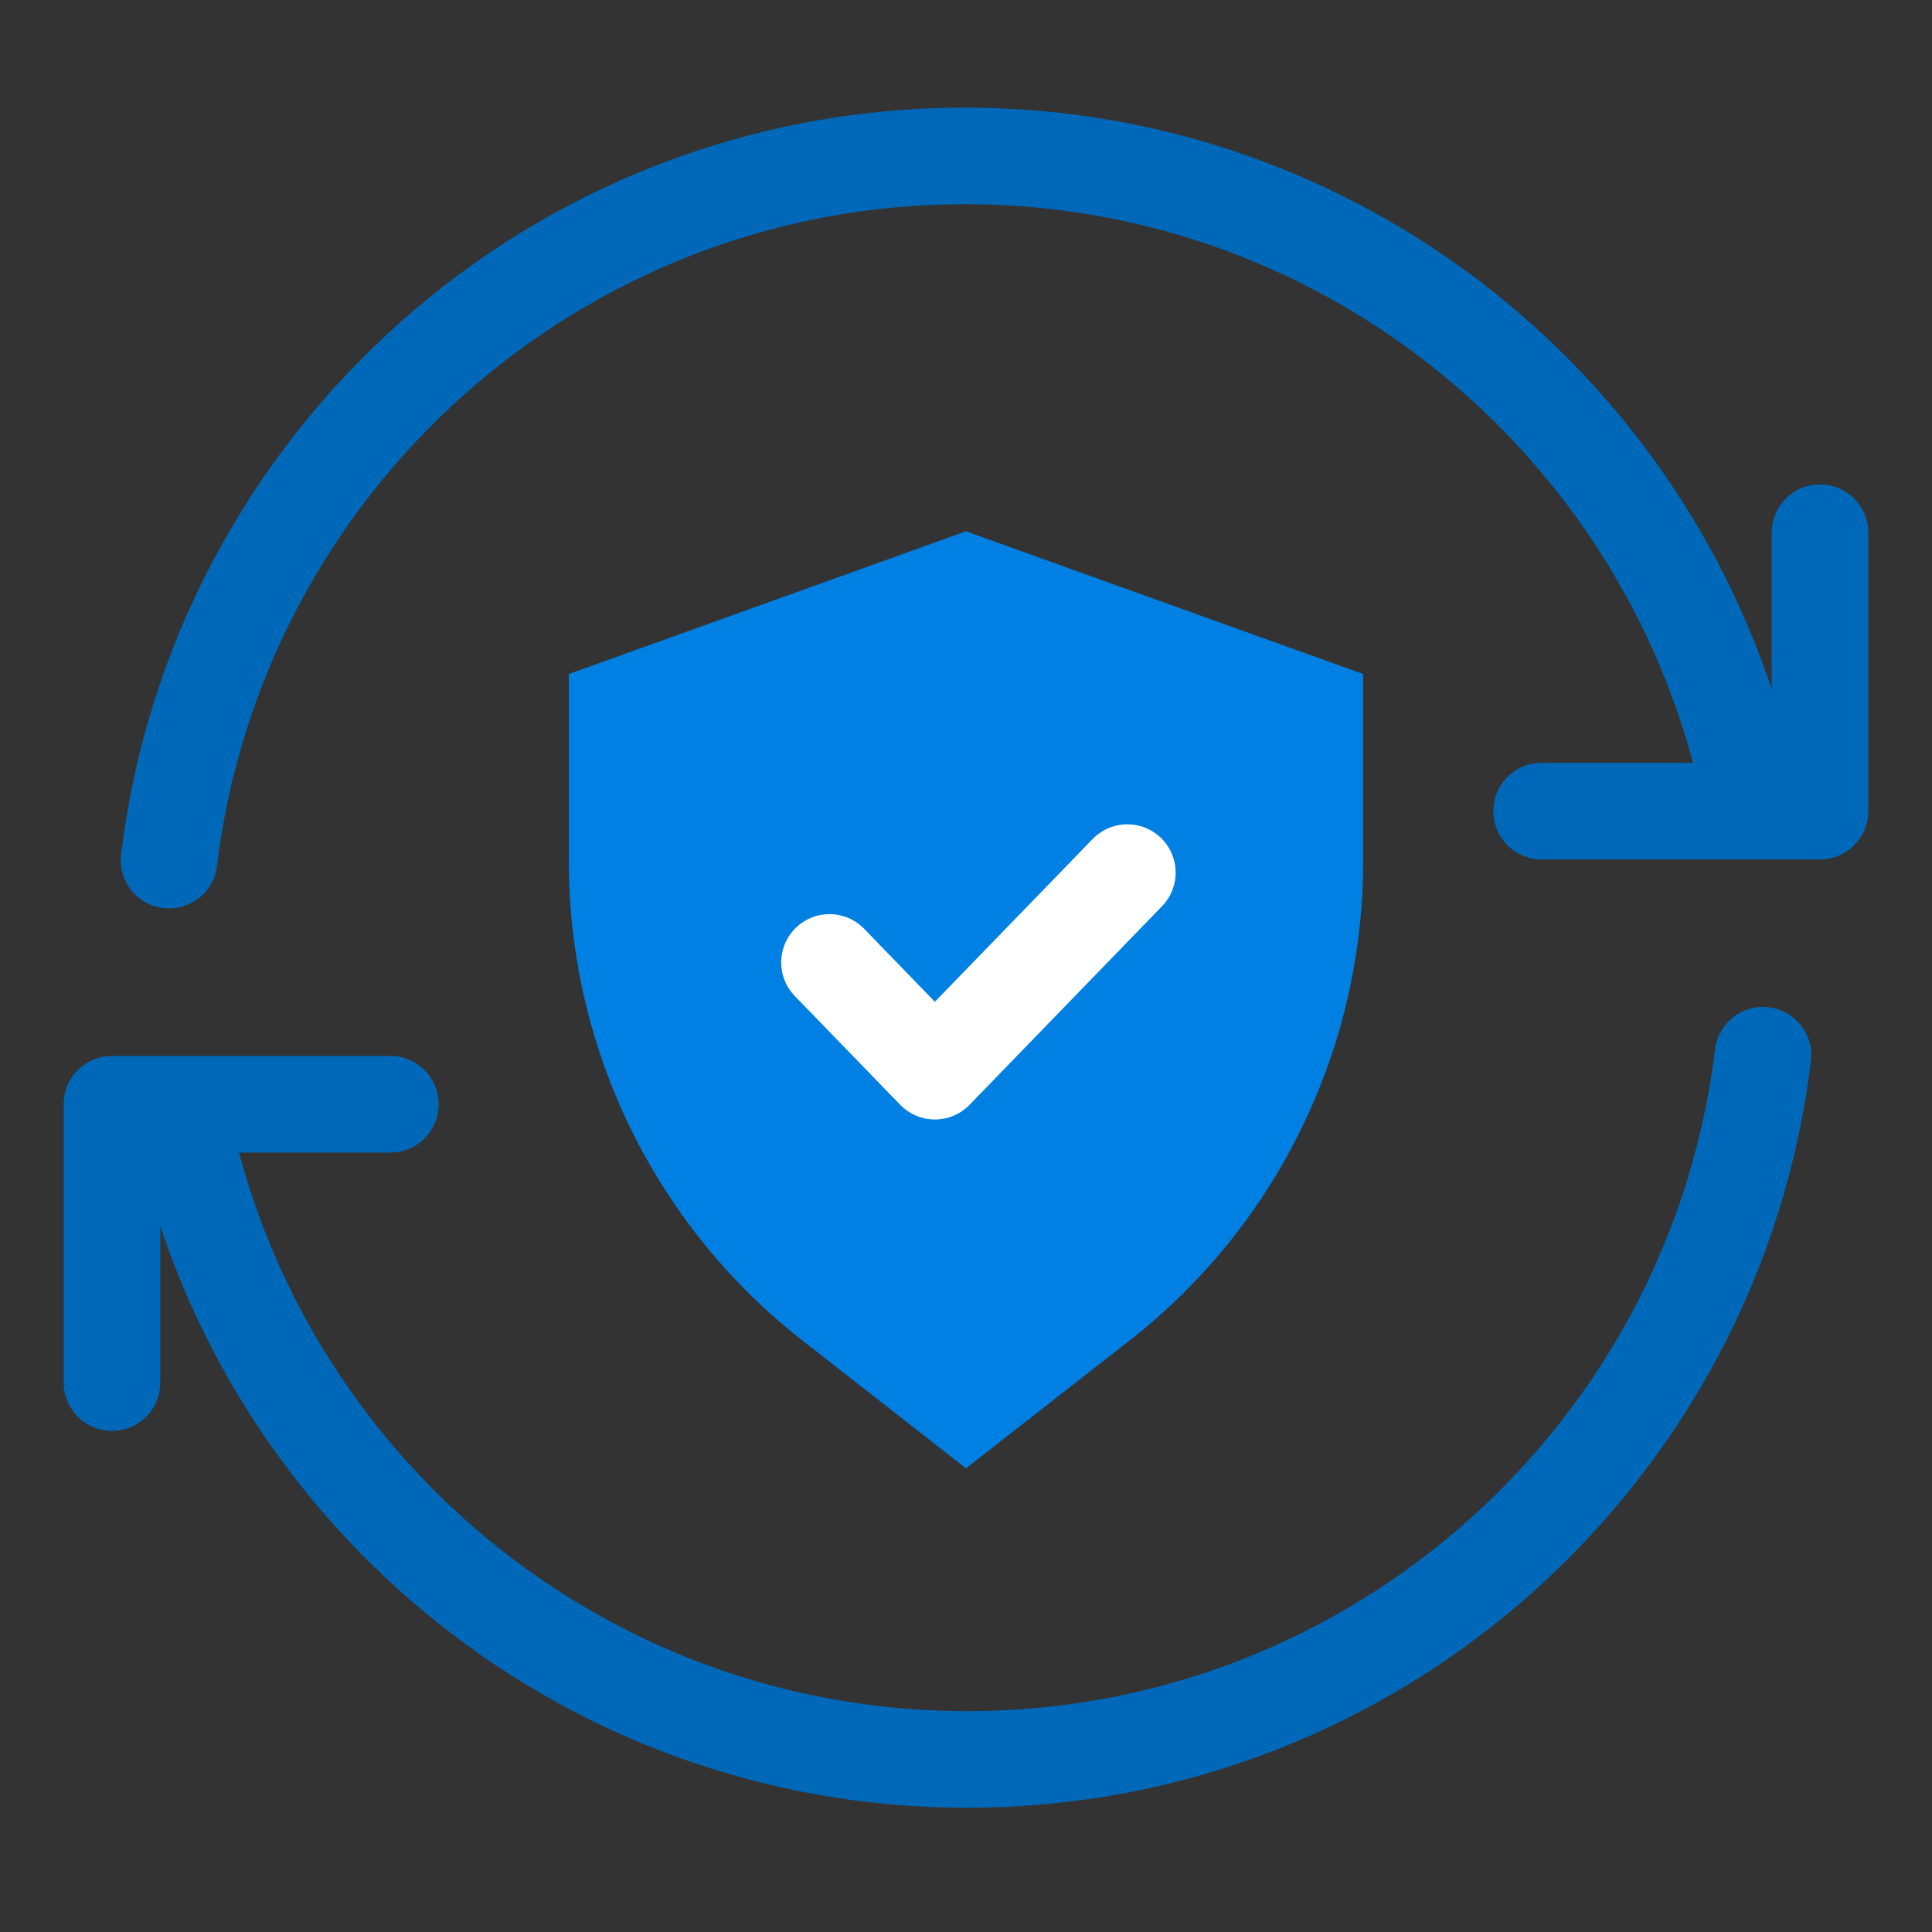
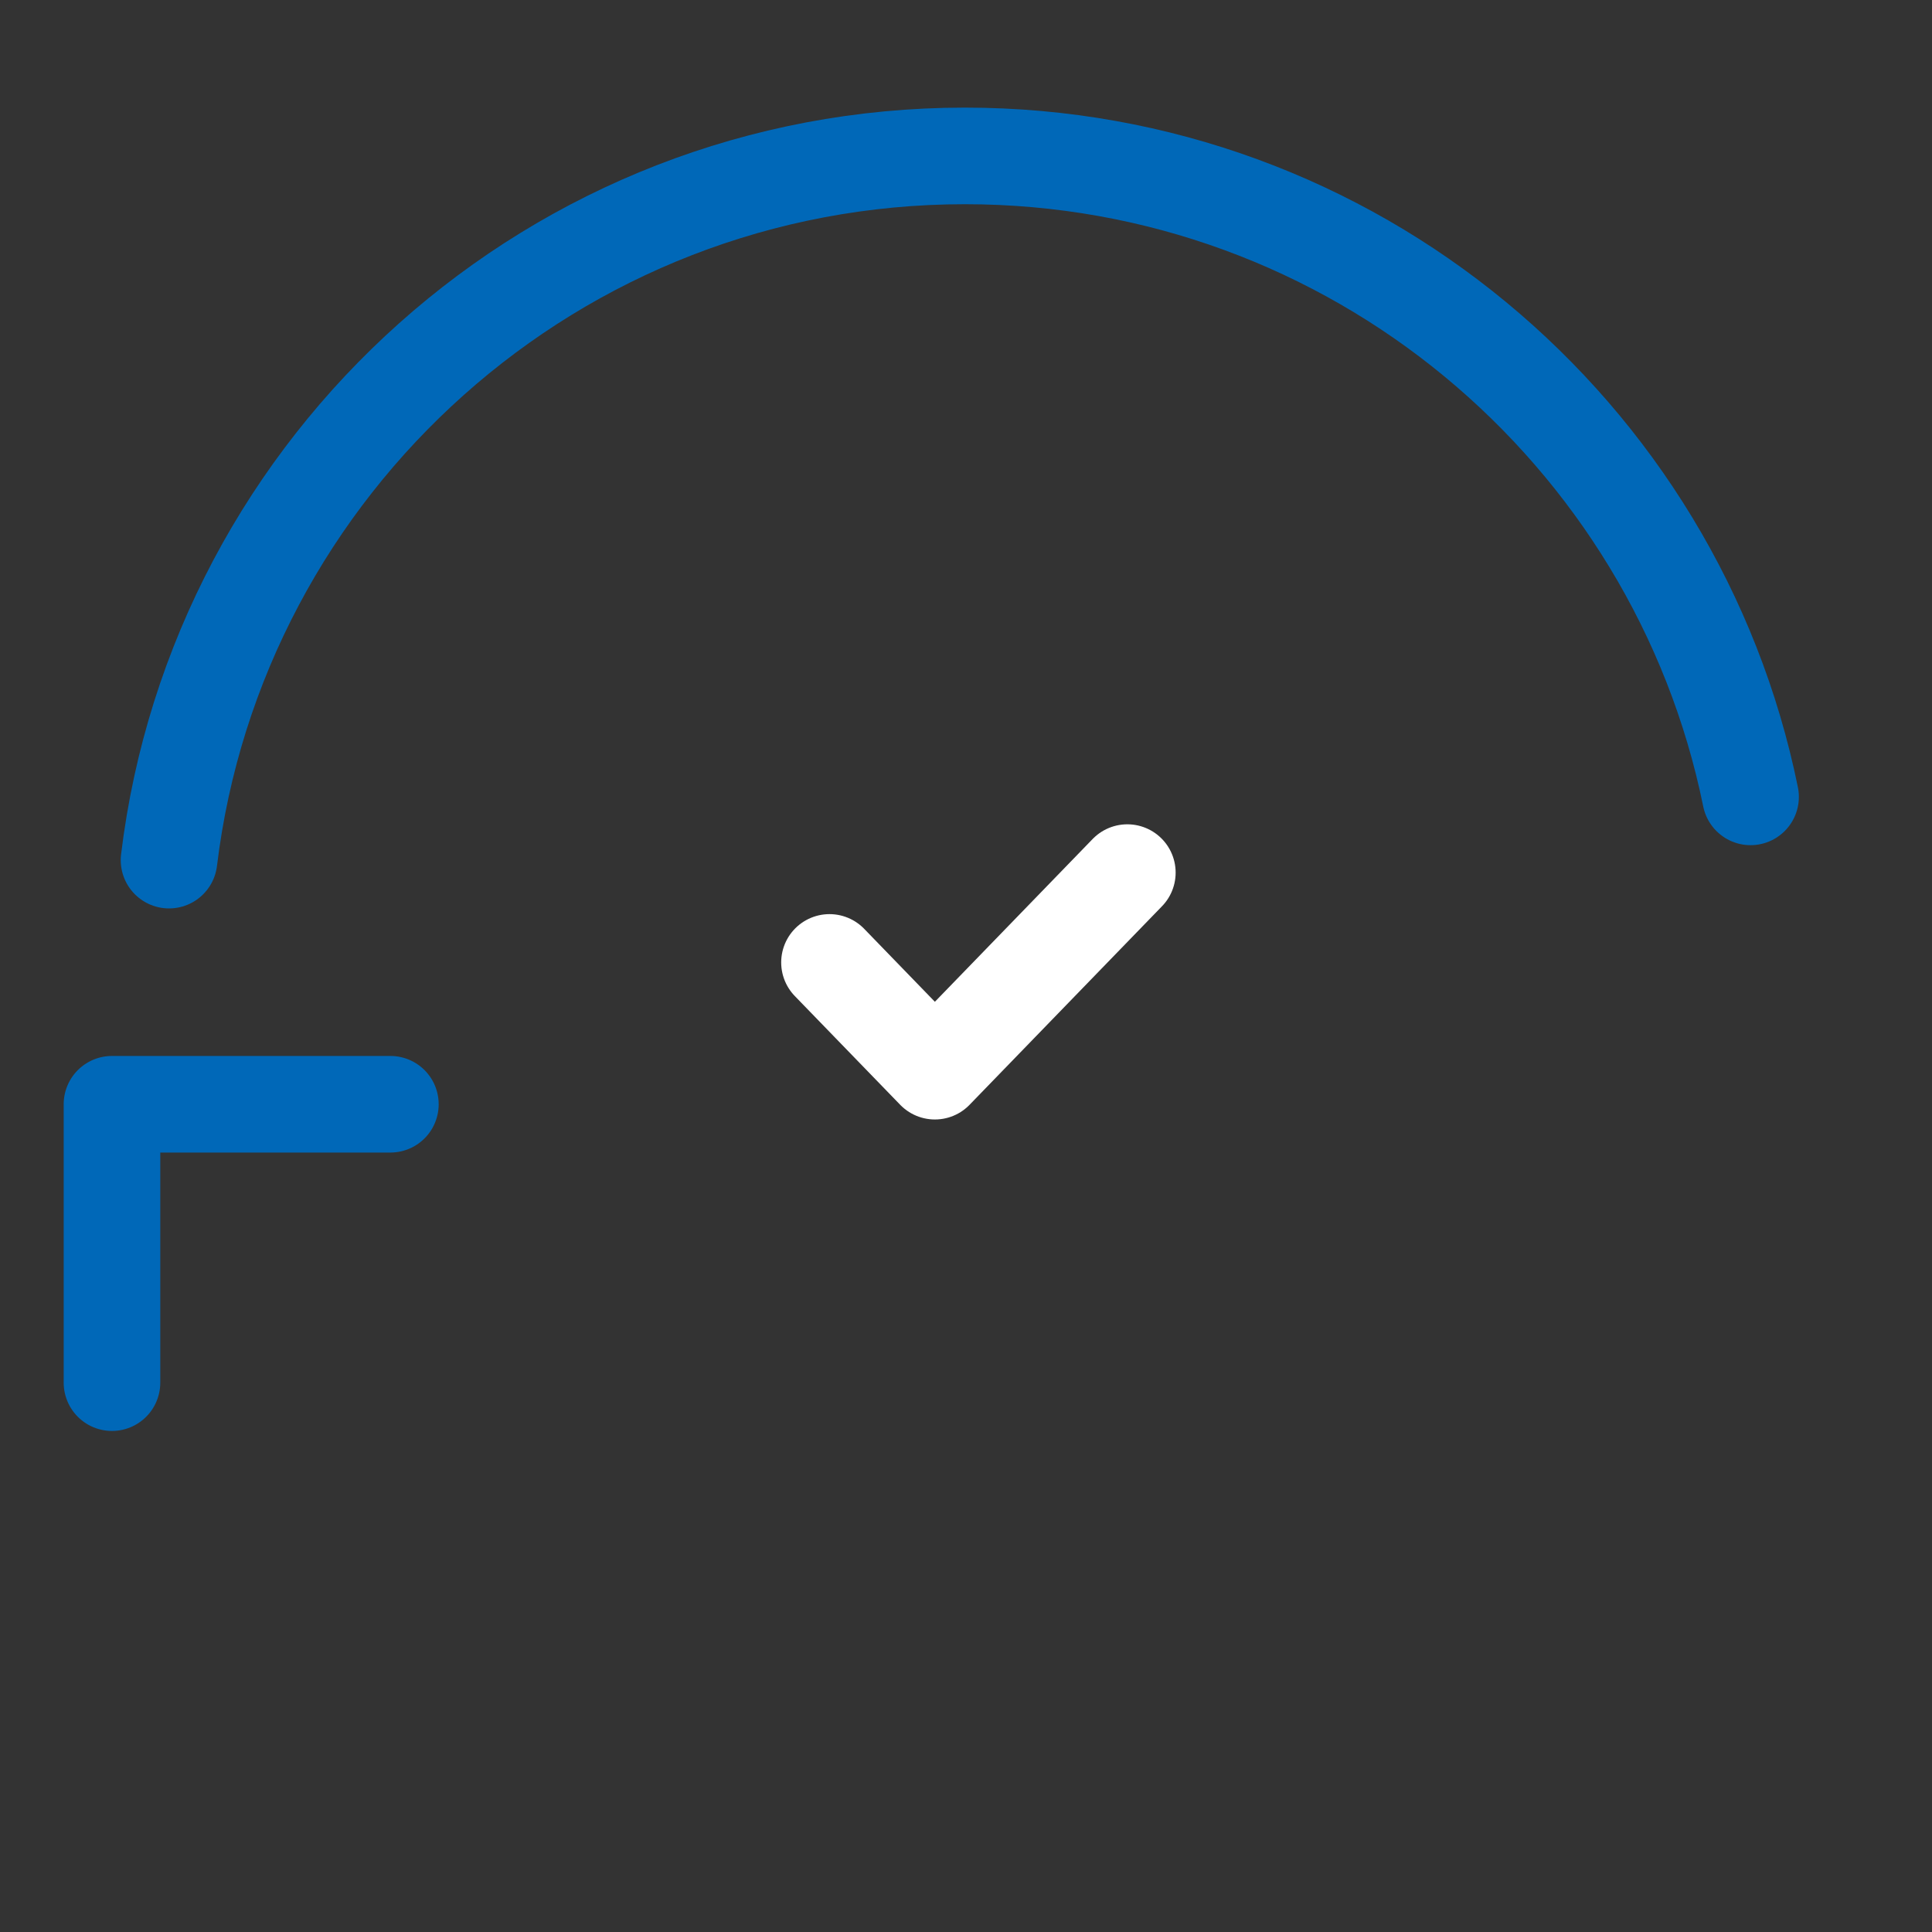
<svg xmlns="http://www.w3.org/2000/svg" width="100" height="100" viewBox="0 0 100 100" fill="none">
  <rect x="0" y="0" width="100" height="100" fill="#333333" stroke="none" />
  <path d="M90.609 41.246C86.755 22.316 70.013 8.07 49.944 8.07C28.734 8.07 11.24 23.982 8.749 44.52" stroke="#0068B8" stroke-width="5" stroke-linecap="round" />
-   <path d="M94.204 27.573L94.204 41.983L79.794 41.983" stroke="#0068B8" stroke-width="5" stroke-linecap="round" stroke-linejoin="round" />
-   <path d="M9.391 57.892C13.245 76.823 29.986 91.069 50.055 91.069C71.266 91.069 88.76 75.157 91.251 54.618" stroke="#0068B8" stroke-width="5" stroke-linecap="round" />
  <path d="M5.796 71.566L5.796 57.156L20.206 57.156" stroke="#0068B8" stroke-width="5" stroke-linecap="round" stroke-linejoin="round" />
-   <path d="M29.444 34.887L50 27.5L70.556 34.887V44.597C70.556 54.281 66.096 63.425 58.466 69.386L50 76L41.534 69.386C33.904 63.425 29.444 54.281 29.444 44.597V34.887Z" fill="#0080E2" />
  <path d="M42.934 49.815L48.389 55.444L58.351 45.166" stroke="white" stroke-width="5" stroke-linecap="round" stroke-linejoin="round" />
</svg>